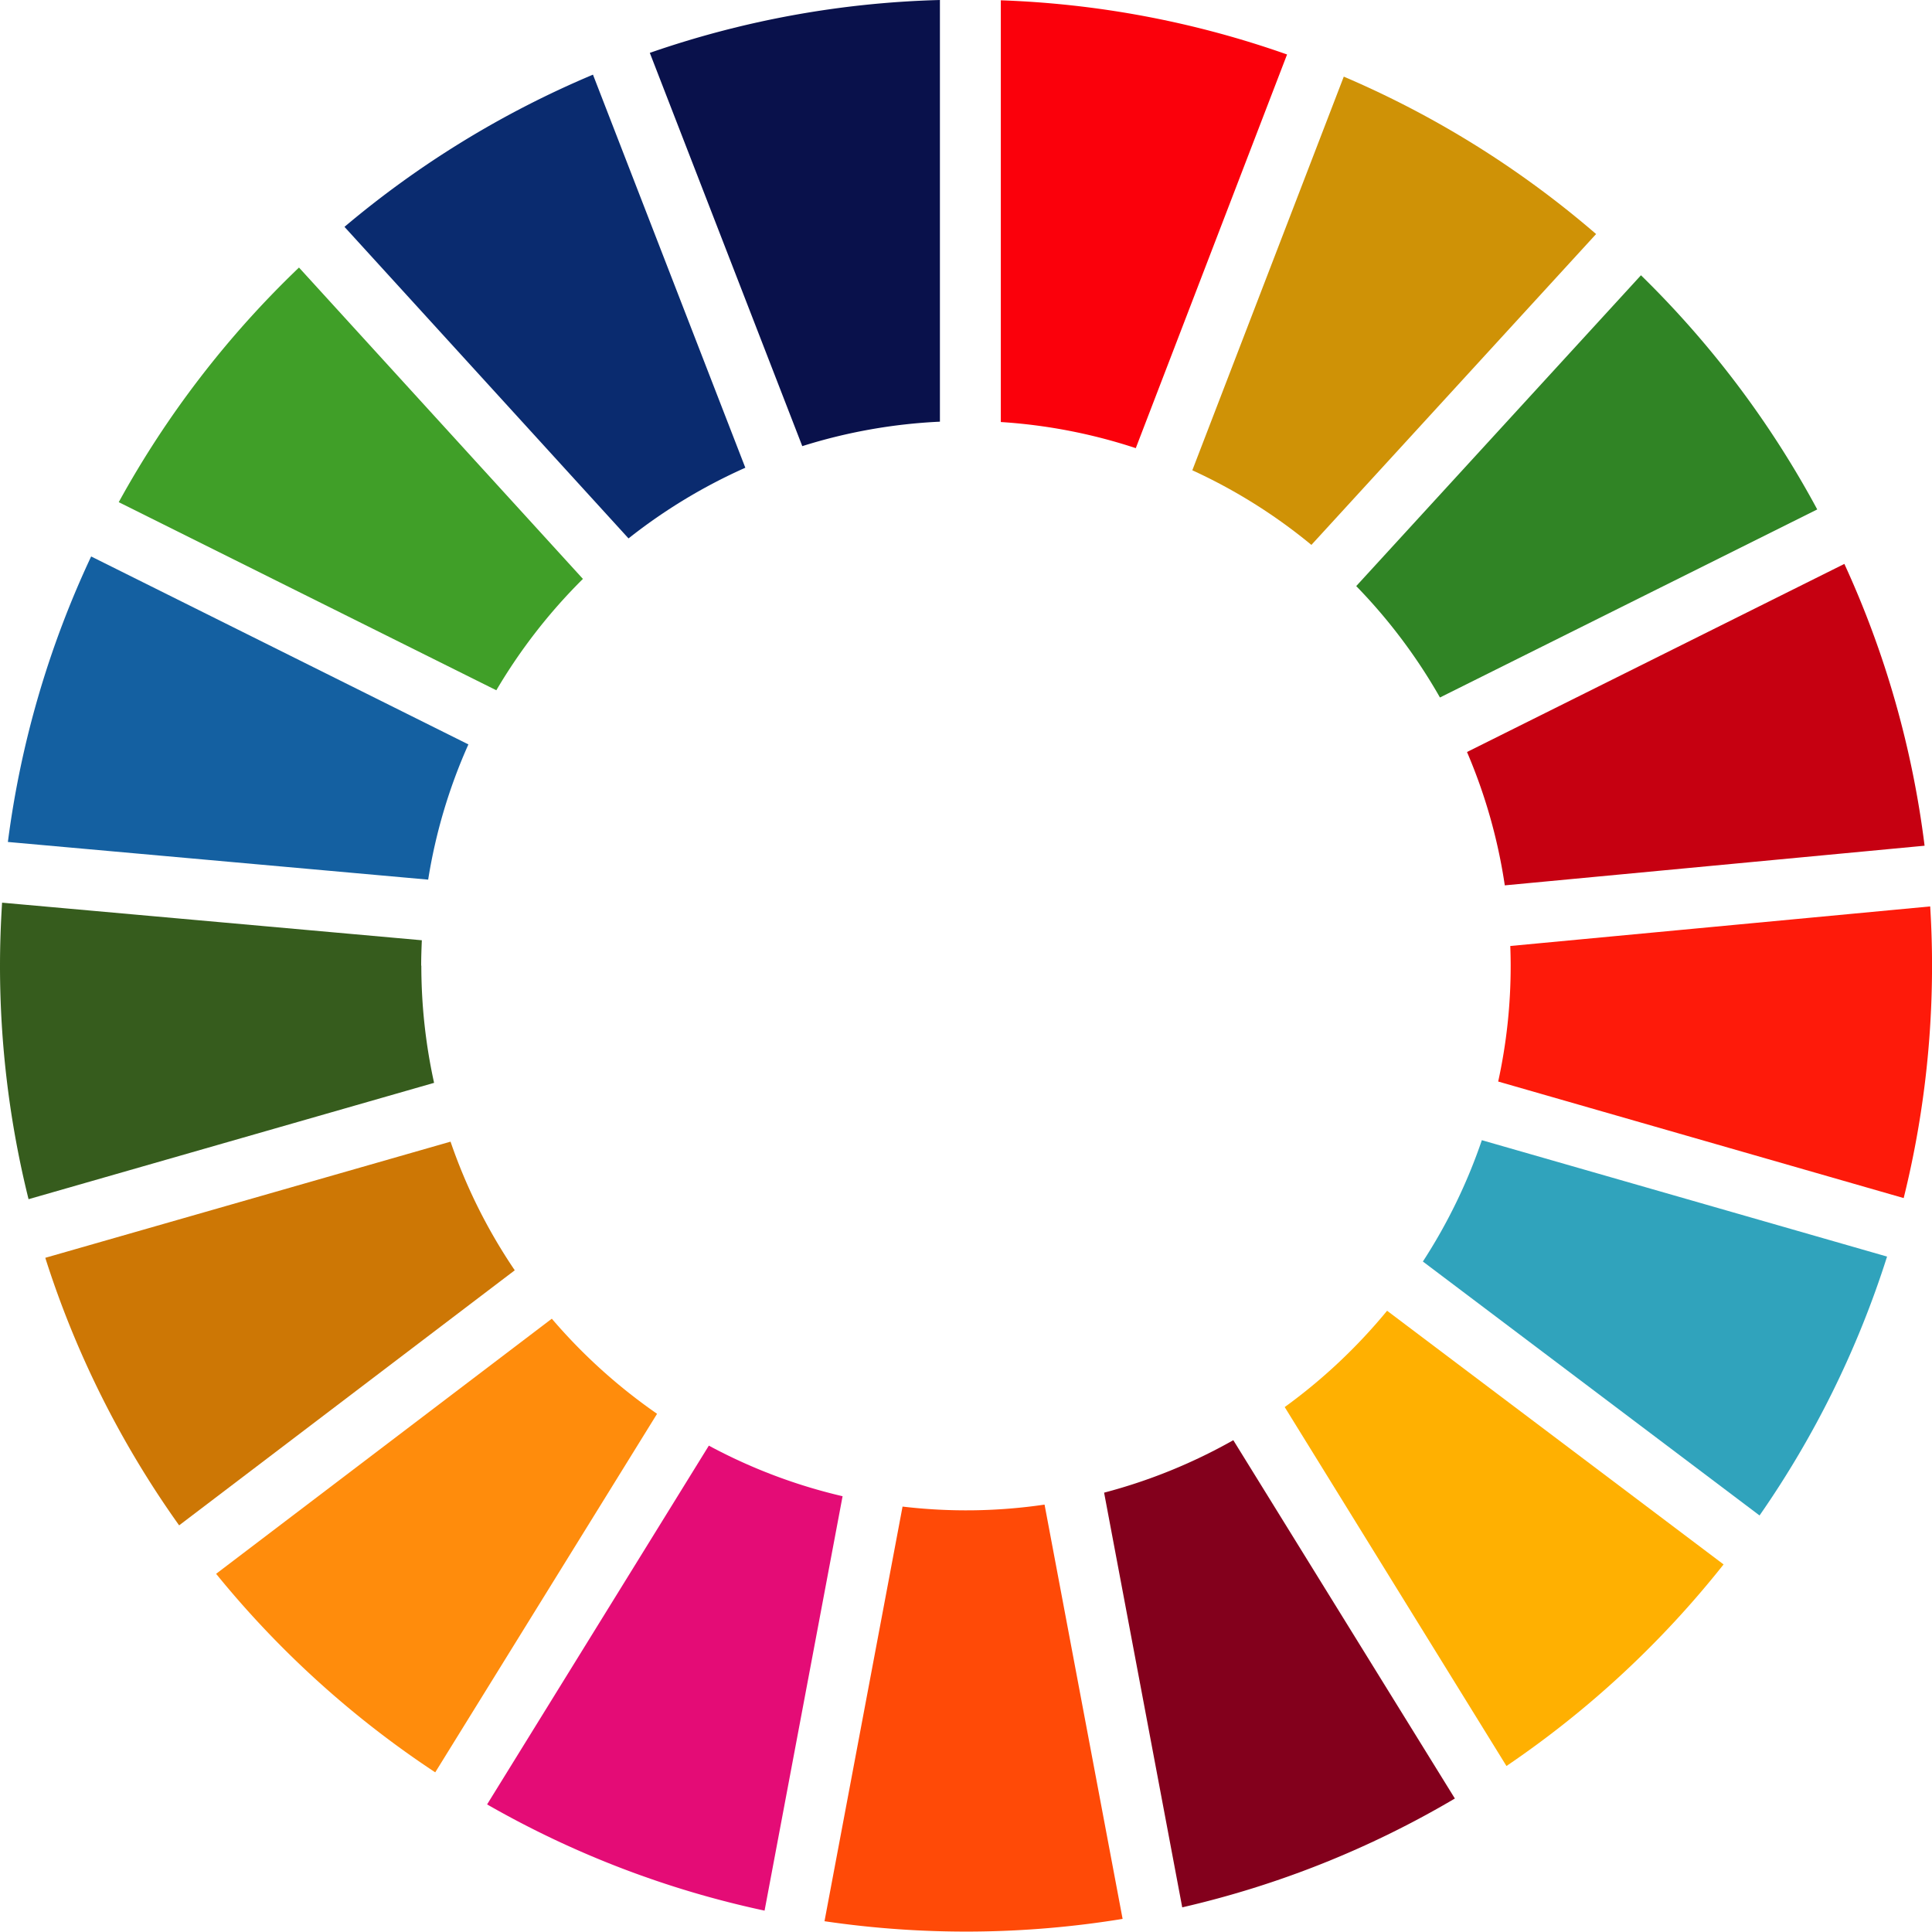
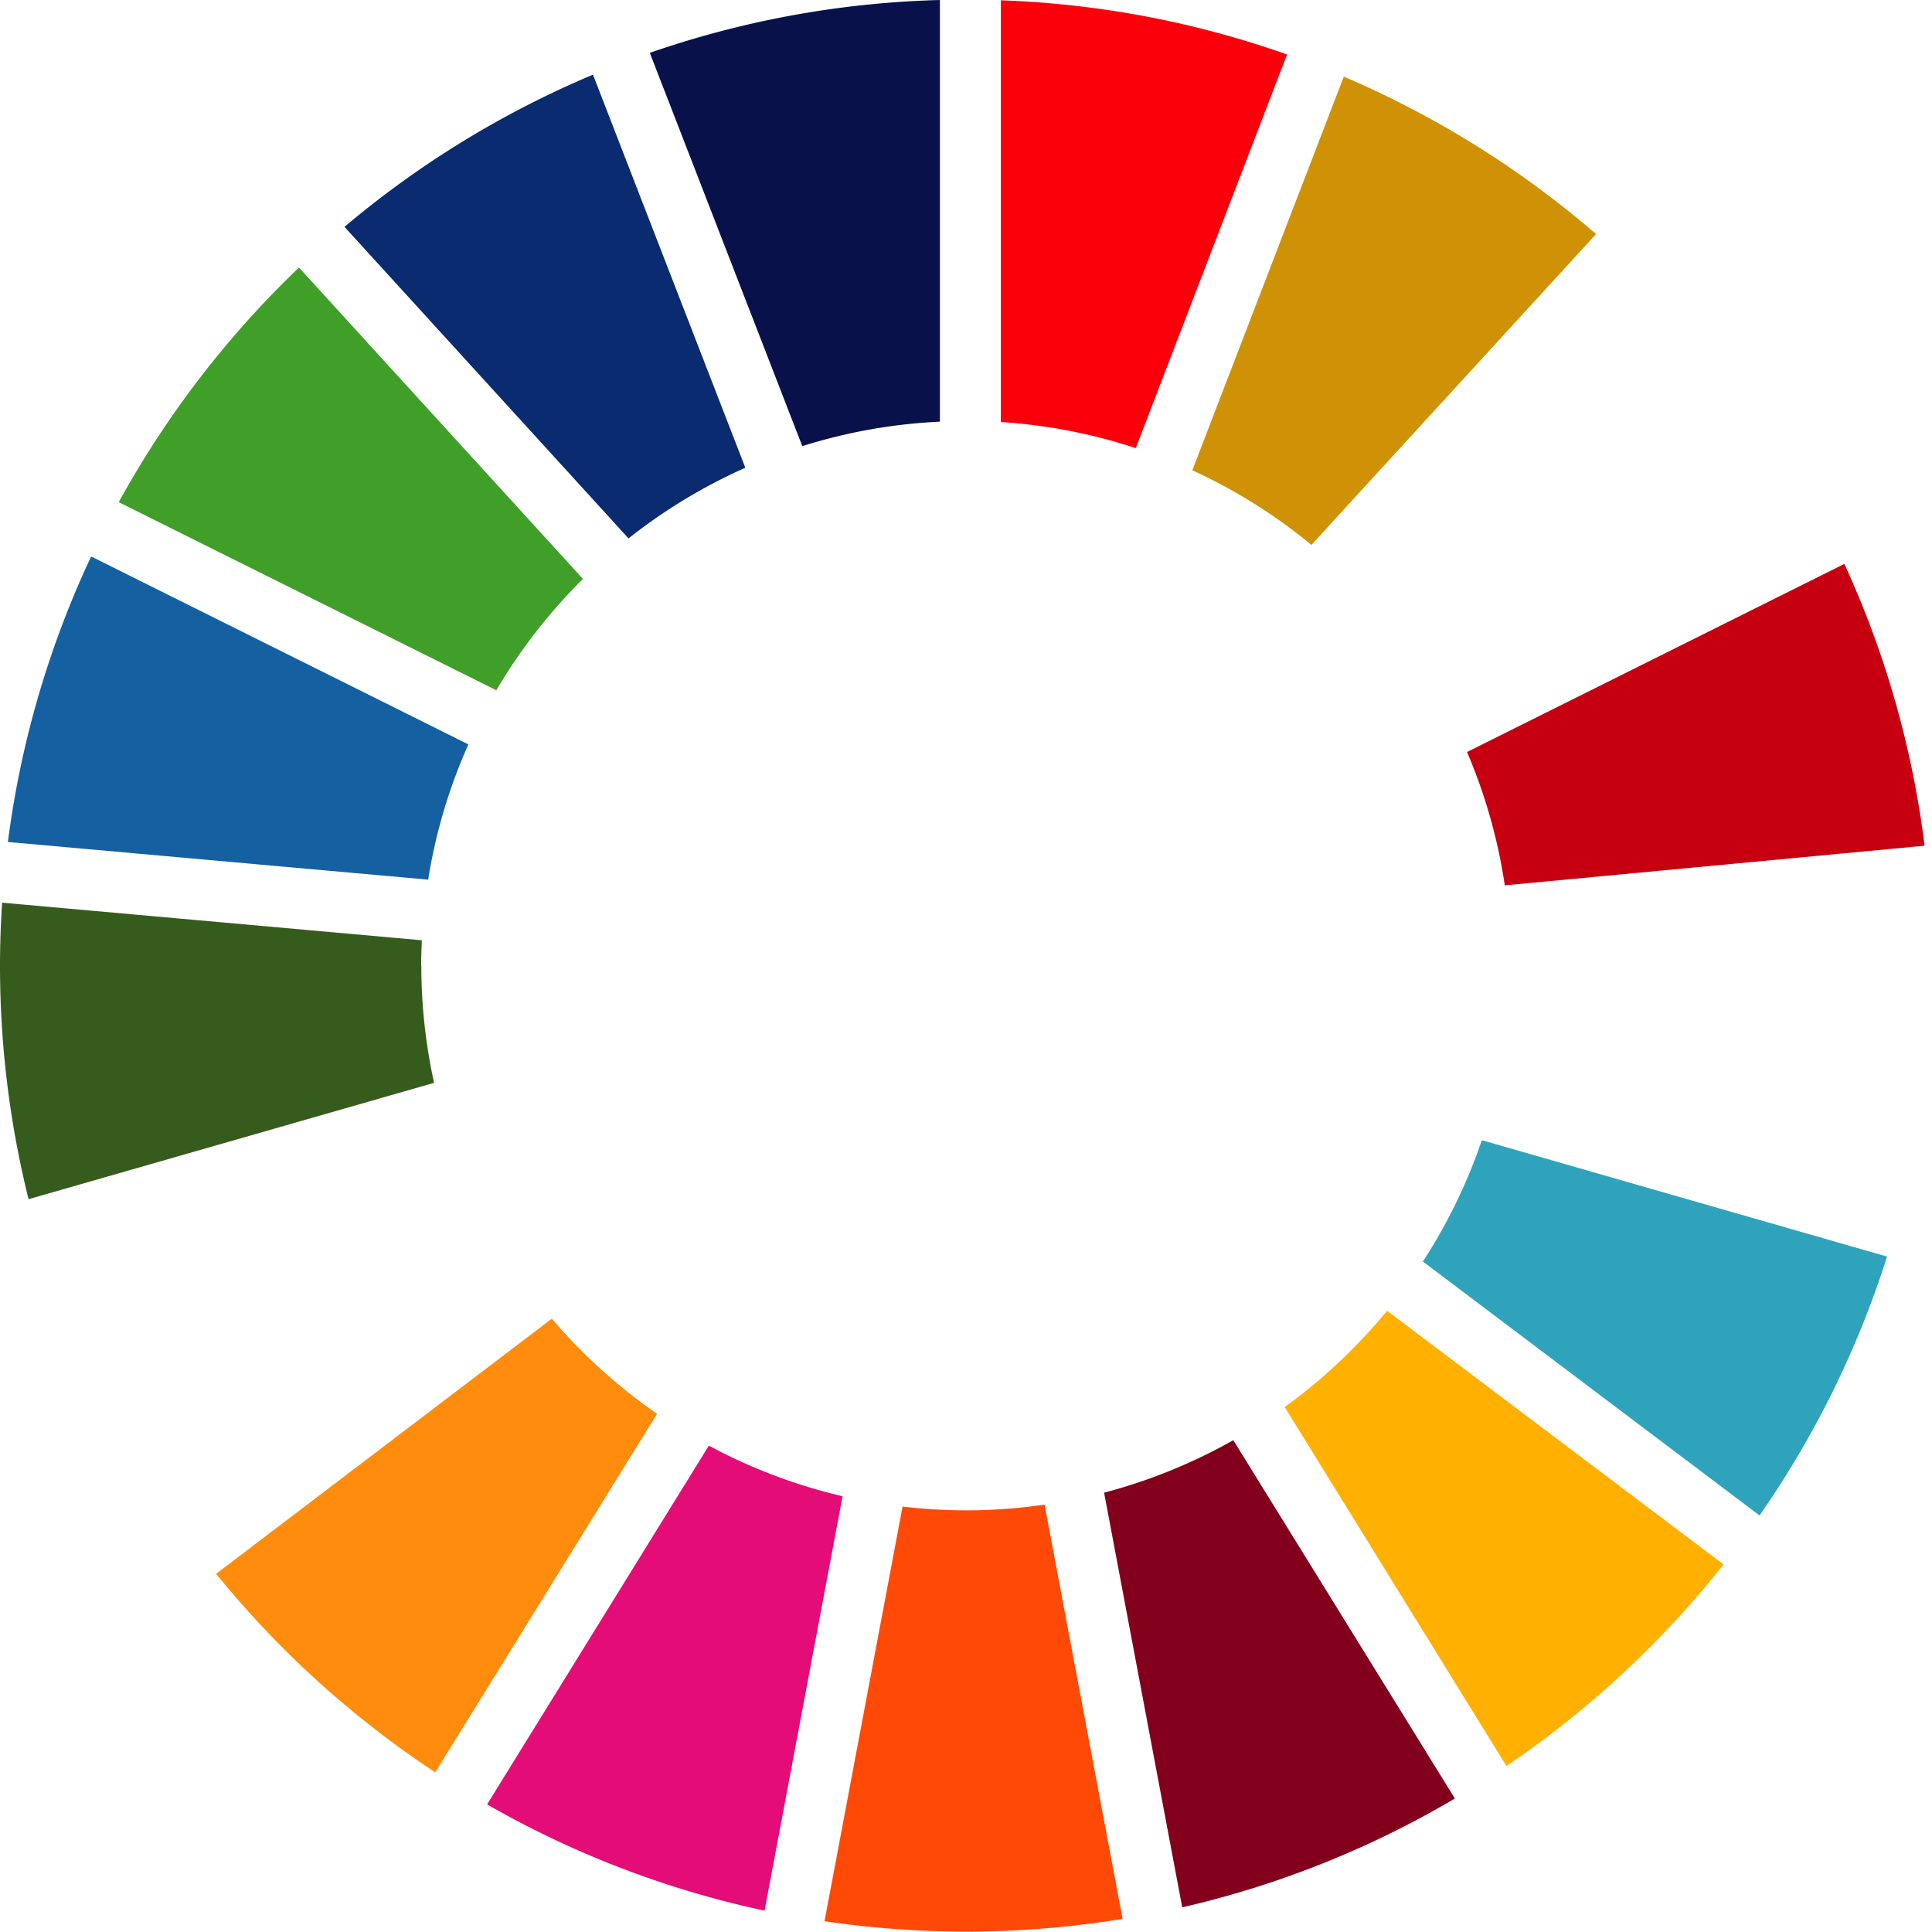
<svg xmlns="http://www.w3.org/2000/svg" width="50" height="49.99" viewBox="0 0 50 49.99">
  <g id="color_wheel" transform="translate(25 24.995)">
    <g id="グループ_345" data-name="グループ 345" transform="translate(-25 -24.995)">
      <path id="パス_1563" data-name="パス 1563" d="M54.484,17.189l-9.766,4.868a13.97,13.97,0,0,1,.978,3.451L56.56,24.482a24.79,24.79,0,0,0-2.076-7.293" transform="translate(-6.752 -2.595)" fill="#c60011" />
-       <path id="パス_1564" data-name="パス 1564" d="M45.991,29.162a13.956,13.956,0,0,1-.323,3l10.494,3.016a24.952,24.952,0,0,0,.734-6.014q0-.772-.048-1.534L45.981,28.654c.006.17.01.338.01.508" transform="translate(-6.895 -4.172)" fill="#fe1a0a" />
      <path id="パス_1565" data-name="パス 1565" d="M44.9,34.756a14.109,14.109,0,0,1-1.526,3.14l8.713,6.572a24.911,24.911,0,0,0,3.3-6.7Z" transform="translate(-6.55 -5.248)" fill="#30a3bc" />
      <g id="グループ_344" data-name="グループ 344">
        <path id="パス_1566" data-name="パス 1566" d="M13.391,19.095a14.231,14.231,0,0,1,2.241-2.882L8.284,8.155a25.155,25.155,0,0,0-4.665,6.072Z" transform="translate(-0.546 -1.231)" fill="#409f28" />
        <path id="パス_1567" data-name="パス 1567" d="M36.345,12.524a13.979,13.979,0,0,1,3.082,1.931l7.368-8.045a25.068,25.068,0,0,0-6.53-4.074Z" transform="translate(-5.488 -0.353)" fill="#cf9206" />
-         <path id="パス_1568" data-name="パス 1568" d="M43.508,19.318l9.764-4.867A25.108,25.108,0,0,0,48.71,8.391l-7.369,8.044a14.181,14.181,0,0,1,2.167,2.883" transform="translate(-6.242 -1.267)" fill="#308425" />
        <path id="パス_1569" data-name="パス 1569" d="M10.9,29.145c0-.22.008-.44.017-.657L.054,27.515C.02,28.053,0,28.6,0,29.145a25.052,25.052,0,0,0,.739,6.044l10.495-3.011a14.12,14.12,0,0,1-.33-3.034" transform="translate(0 -4.154)" fill="#365c1d" />
        <path id="パス_1570" data-name="パス 1570" d="M41.811,39.955a14.3,14.3,0,0,1-2.65,2.493L44.9,51.737a25.206,25.206,0,0,0,5.619-5.217Z" transform="translate(-5.913 -6.033)" fill="#ffb001" />
        <path id="パス_1571" data-name="パス 1571" d="M15.273,40.2,6.588,46.8a25.16,25.16,0,0,0,5.671,5.138L18,42.659a14.261,14.261,0,0,1-2.723-2.46" transform="translate(-0.995 -6.07)" fill="#ff8c0c" />
        <path id="パス_1572" data-name="パス 1572" d="M11.117,25.326a13.917,13.917,0,0,1,1.041-3.5L2.395,16.962A24.861,24.861,0,0,0,.24,24.351Z" transform="translate(-0.036 -2.561)" fill="#1460a1" />
        <path id="パス_1573" data-name="パス 1573" d="M42.733,53.172,37,43.9a14.056,14.056,0,0,1-3.344,1.358l2.022,10.732a24.822,24.822,0,0,0,7.05-2.813" transform="translate(-5.082 -6.628)" fill="#83001c" />
        <path id="パス_1574" data-name="パス 1574" d="M30.828,45.864a13.922,13.922,0,0,1-3.675.051L25.133,56.646a25.145,25.145,0,0,0,7.715-.06Z" transform="translate(-3.795 -6.925)" fill="#ff4a07" />
        <path id="パス_1575" data-name="パス 1575" d="M30.507,10.924A13.979,13.979,0,0,1,34,11.6L37.915,1.412A24.818,24.818,0,0,0,30.507.01Z" transform="translate(-4.606 -0.002)" fill="#fb000b" />
        <path id="パス_1576" data-name="パス 1576" d="M24.048,45.375a13.985,13.985,0,0,1-3.461-1.309l-5.739,9.285A24.908,24.908,0,0,0,22.029,56.1Z" transform="translate(-2.242 -6.653)" fill="#e40c76" />
        <path id="パス_1577" data-name="パス 1577" d="M23.754,11.546a13.991,13.991,0,0,1,3.562-.633V0a24.875,24.875,0,0,0-7.508,1.368Z" transform="translate(-2.991)" fill="#09114b" />
-         <path id="パス_1578" data-name="パス 1578" d="M13.53,38.129A14.015,14.015,0,0,1,11.868,34.8L1.38,37.806A24.917,24.917,0,0,0,4.844,44.73Z" transform="translate(-0.208 -5.254)" fill="#cd7705" />
        <path id="パス_1579" data-name="パス 1579" d="M17.851,14.277a14.132,14.132,0,0,1,3.023-1.829L16.931,2.275A25,25,0,0,0,10.5,6.214Z" transform="translate(-1.585 -0.343)" fill="#0a2b6f" />
      </g>
    </g>
  </g>
</svg>